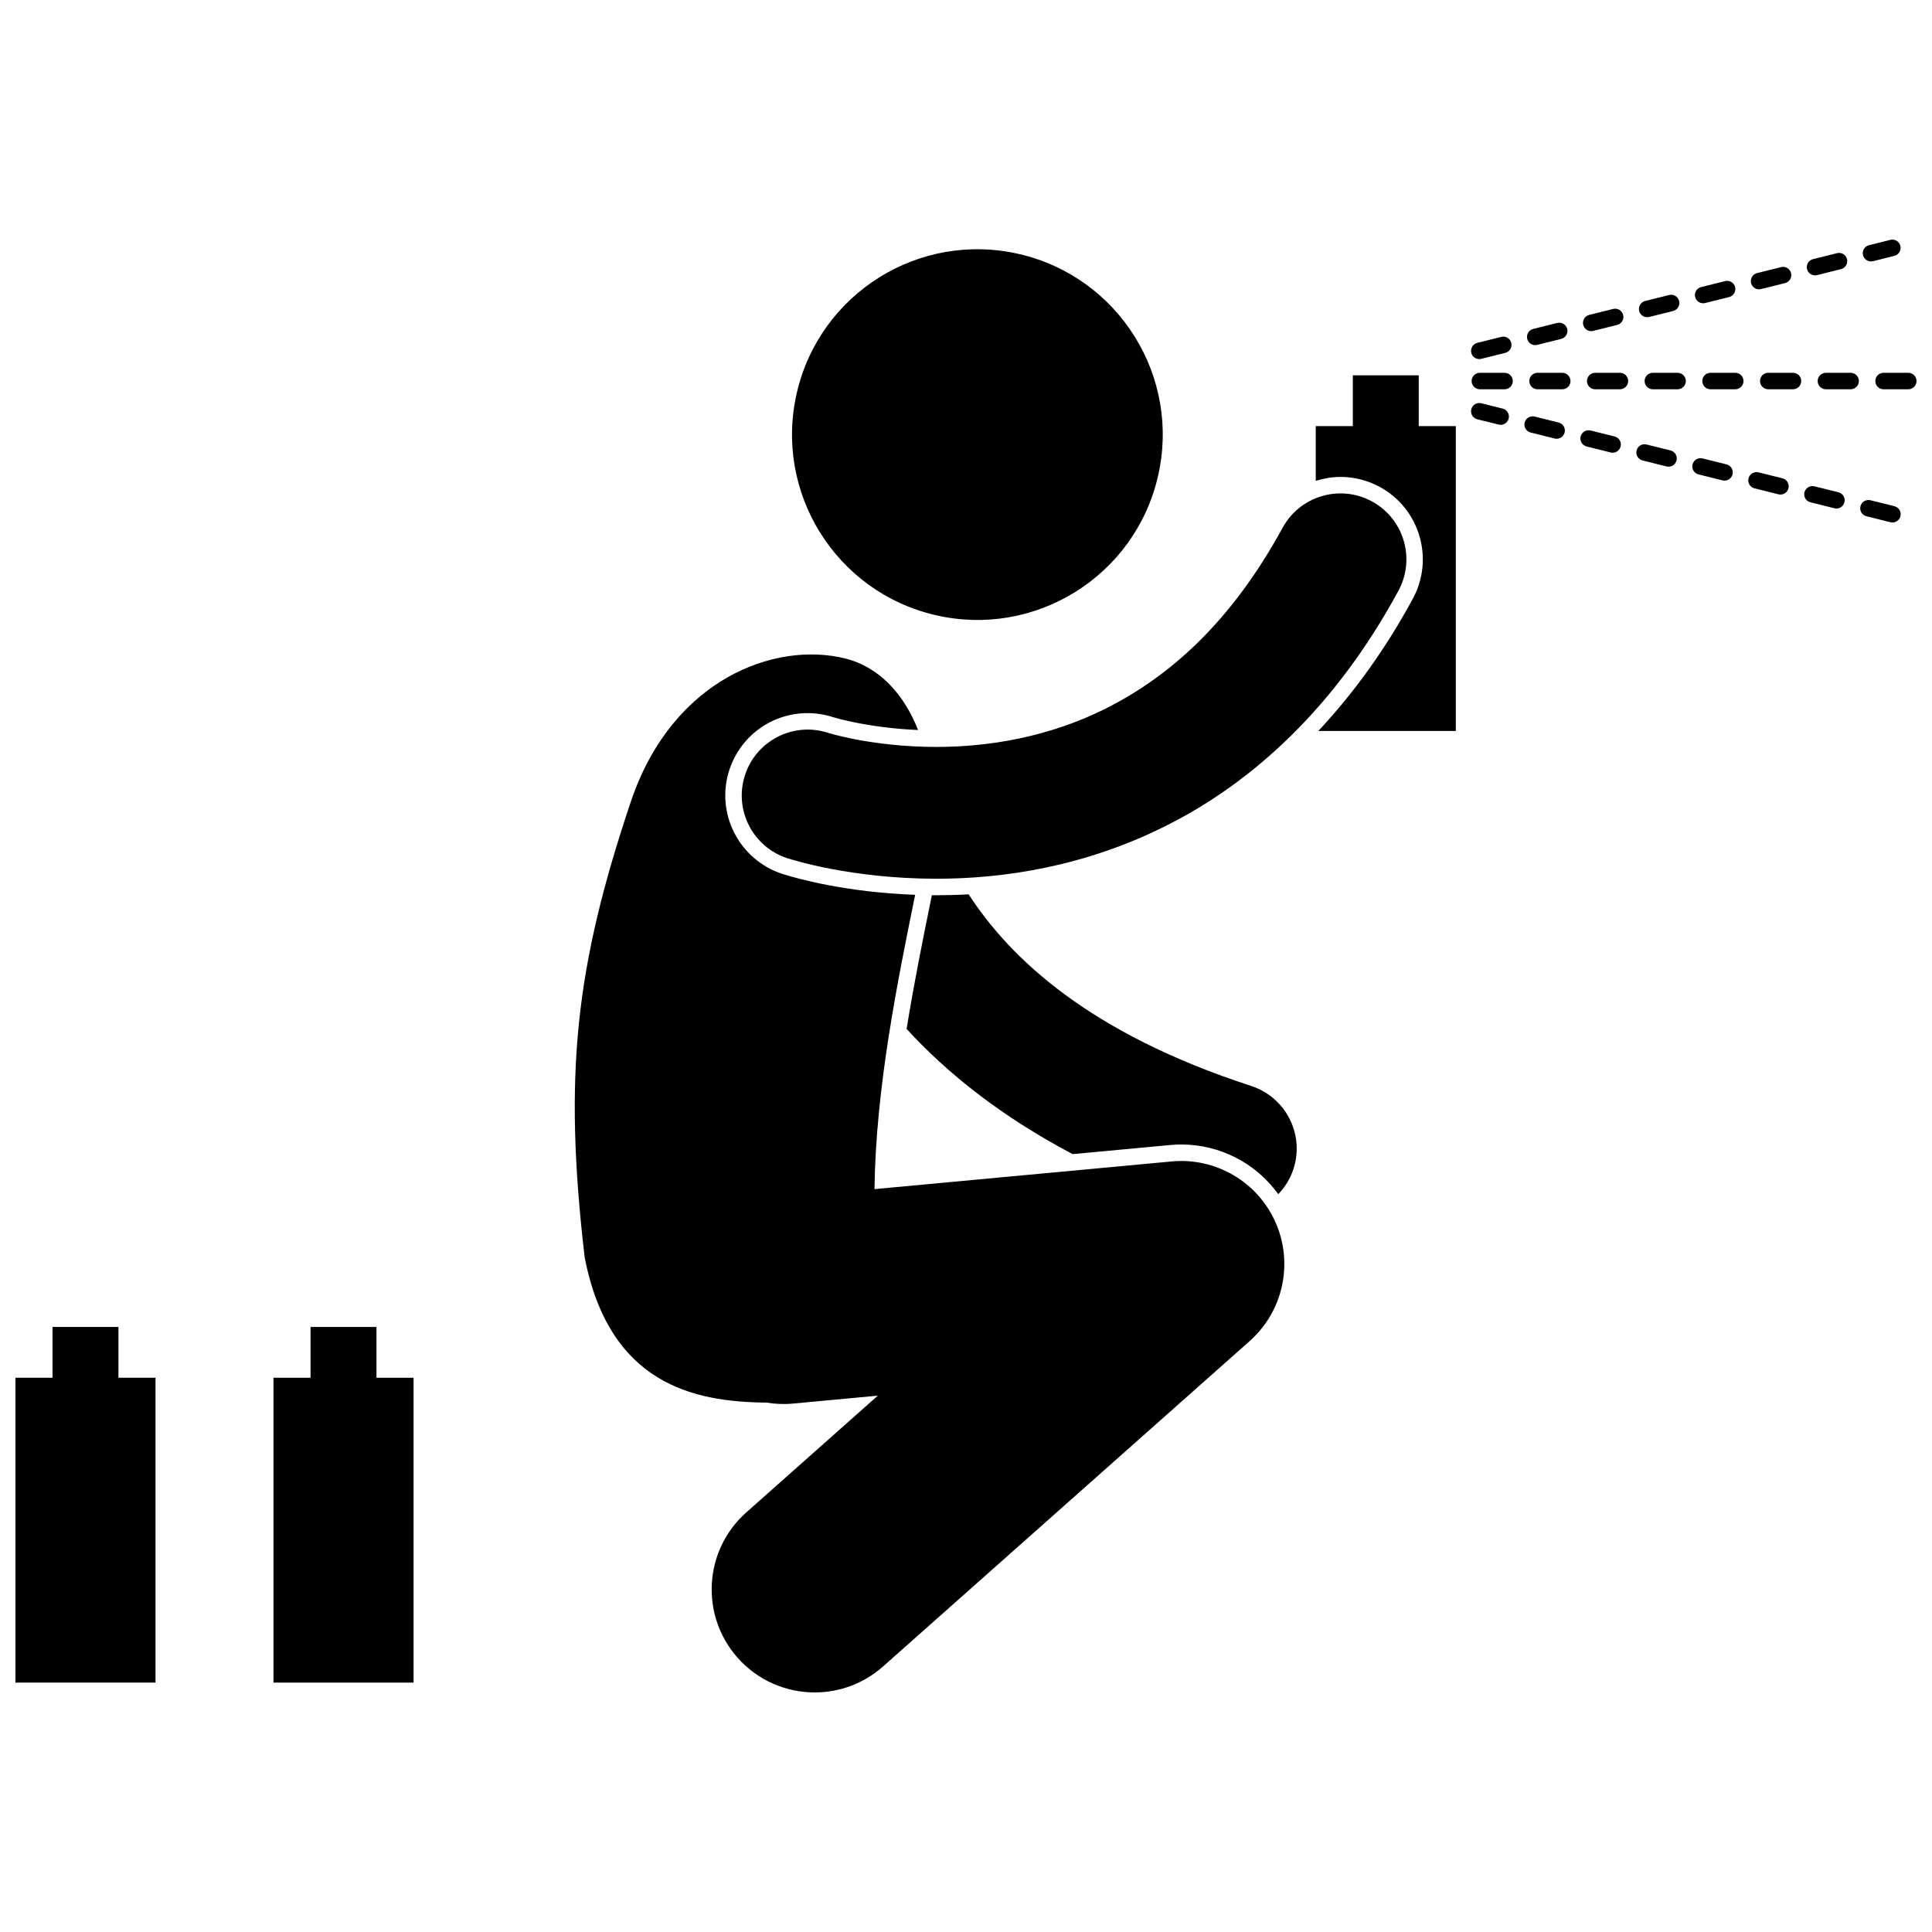
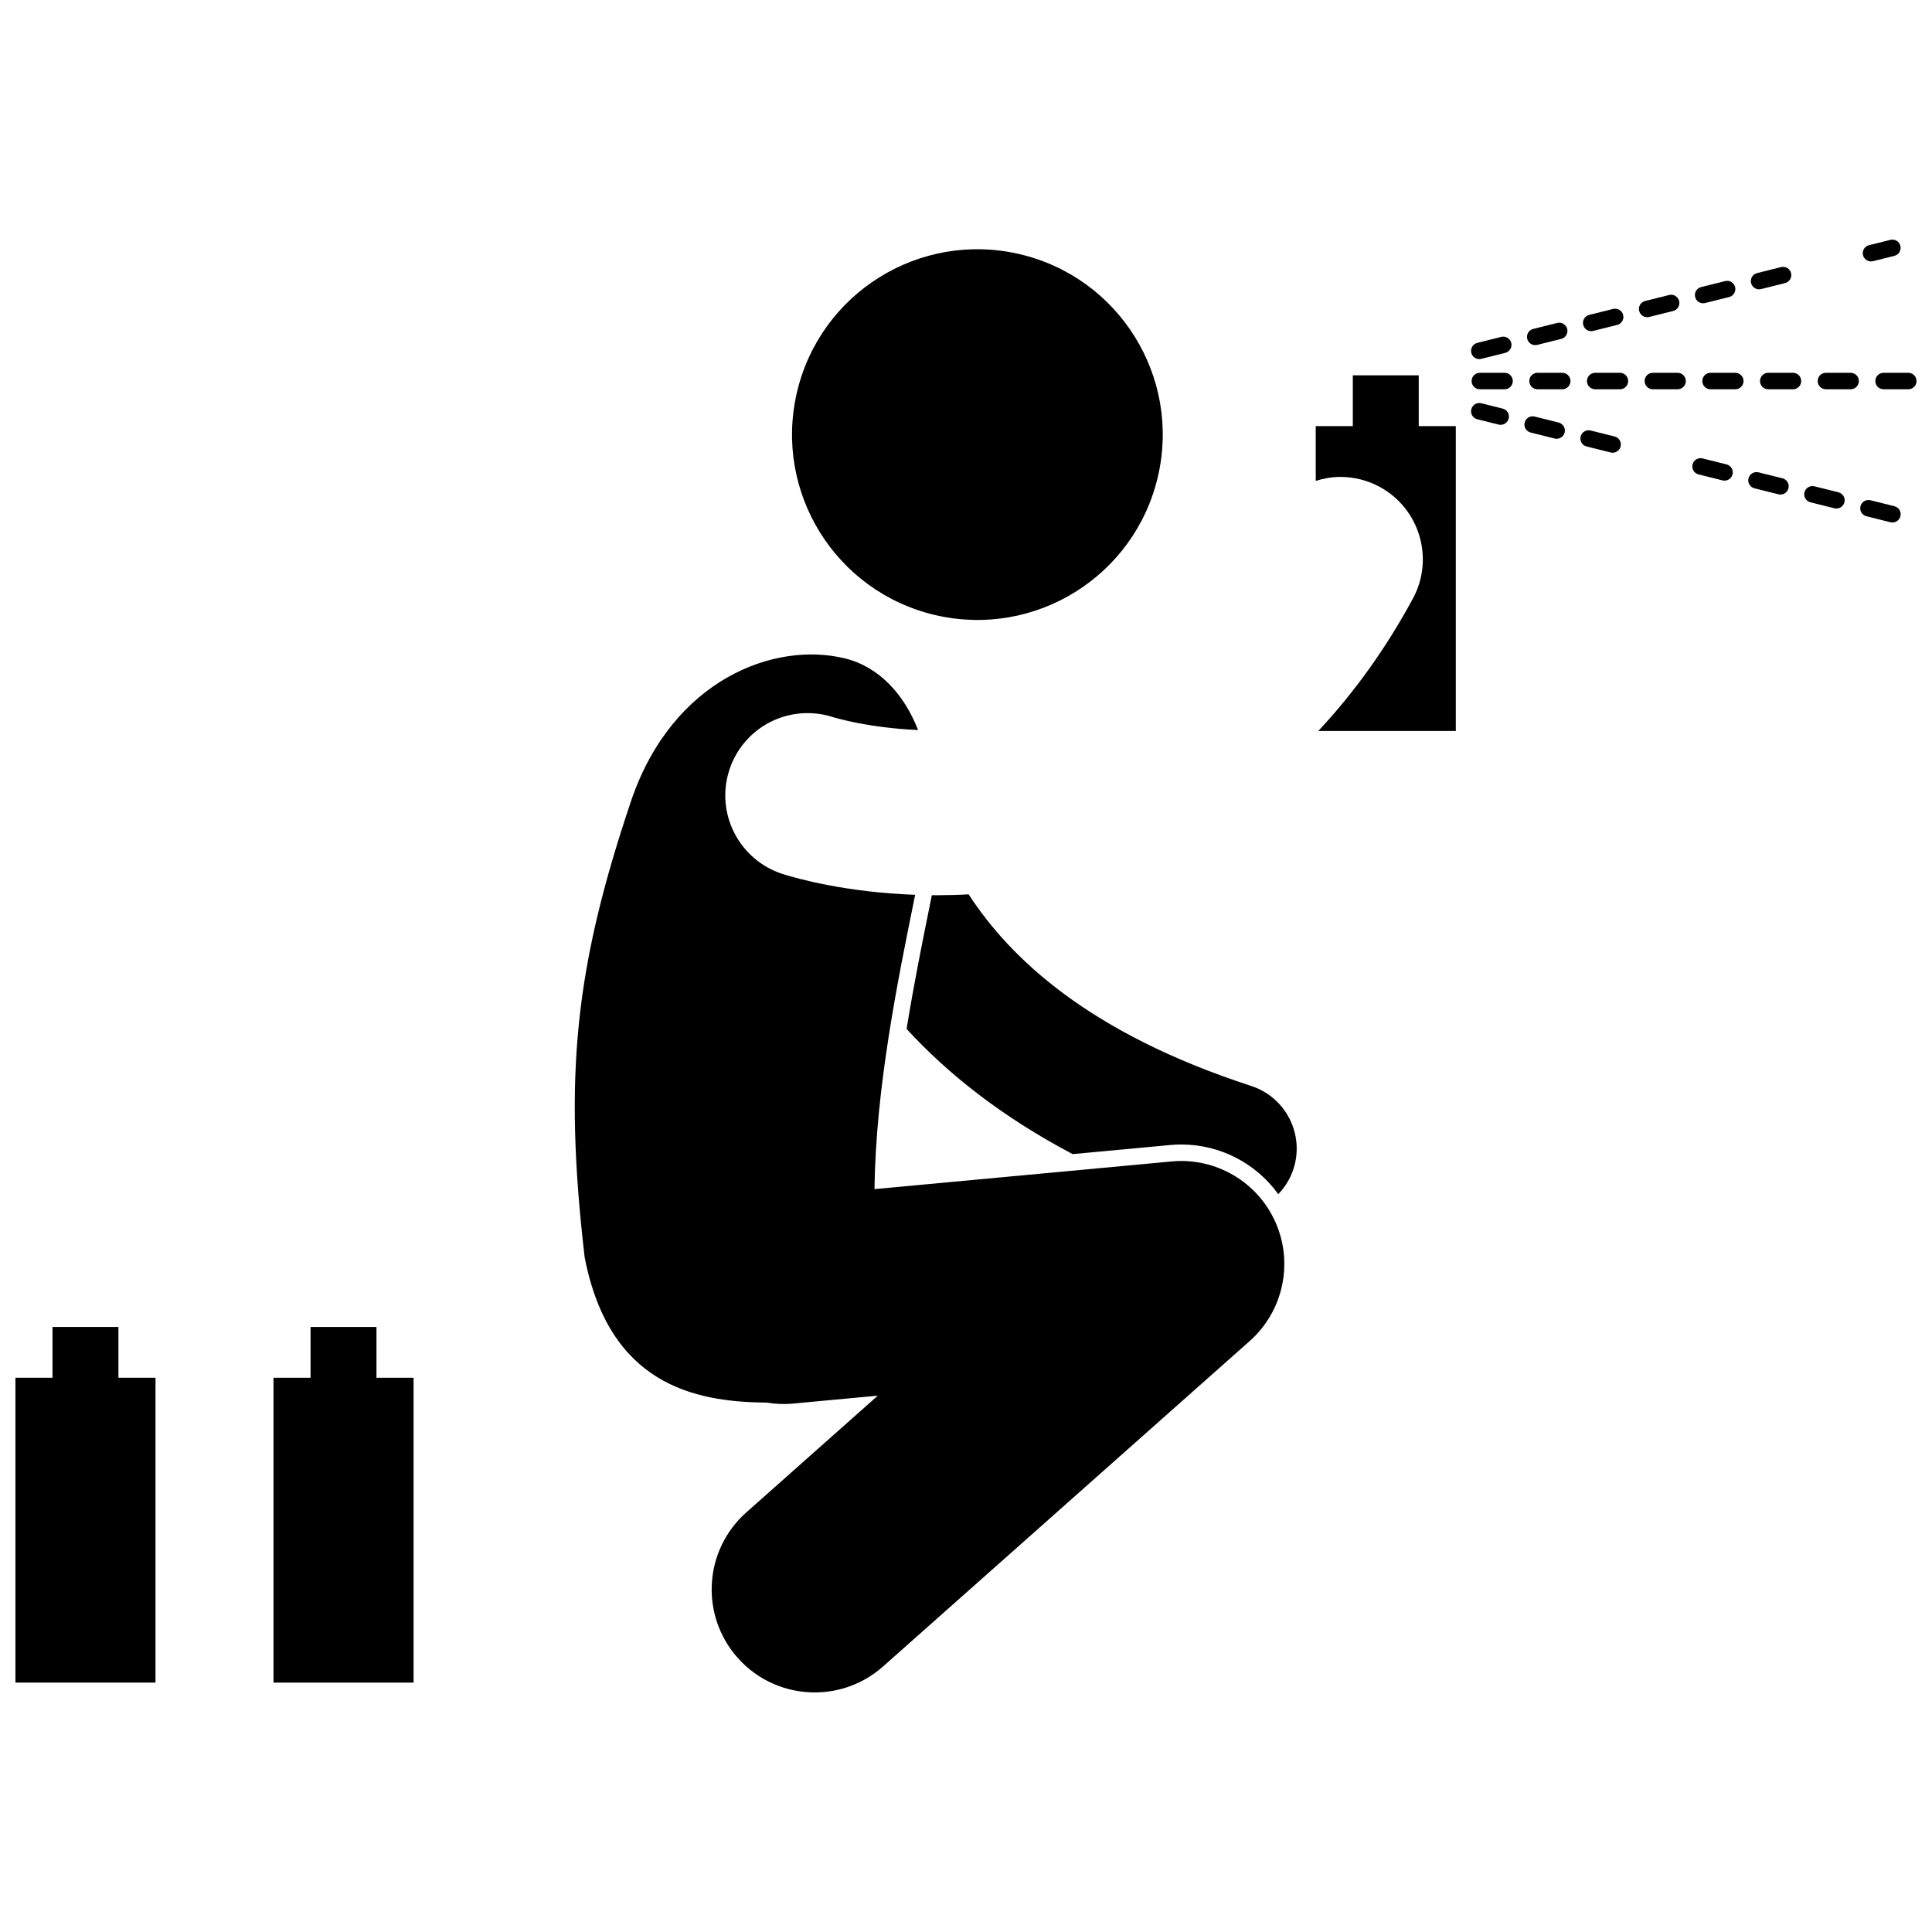
<svg xmlns="http://www.w3.org/2000/svg" width="800px" height="800px" version="1.1" viewBox="144 144 512 512">
  <defs>
    <clipPath id="b">
      <path d="m640 242h11.902v6h-11.902z" />
    </clipPath>
    <clipPath id="a">
      <path d="m148.09 495h37.906v95h-37.906z" />
    </clipPath>
  </defs>
  <path d="m392.09 381.25c-0.387 0-0.754-0.012-1.137-0.016-0.121 0.586-0.23 1.152-0.355 1.746-2.09 10.293-4.41 21.754-6.34 33.695 10.781 11.781 25.172 23.258 44.004 33.176l25.863-2.41c0.988-0.094 1.965-0.137 2.938-0.137 10.324 0 19.824 5.008 25.691 13.164 1.777-1.848 3.191-4.098 4.035-6.699 2.969-9.18-2.07-19.023-11.25-21.992-42.961-13.98-63.758-33.754-74.848-50.77-2.84 0.16-5.703 0.238-8.594 0.238z" />
  <path d="m509.66 273.04c10.574 5.75 14.504 19.031 8.762 29.613-7.137 13.184-15.574 24.934-25.059 35.062h36.441v-80.789h-9.824v-13.465h-17.469v13.465h-9.824v14.508c2.098-0.66 4.301-1.047 6.566-1.047 3.613 0 7.219 0.918 10.406 2.652z" />
  <path d="m550.85 235.46c0.176 0 0.348-0.02 0.527-0.062l6.356-1.586c1.168-0.289 1.879-1.473 1.59-2.644-0.293-1.164-1.477-1.879-2.644-1.586l-6.352 1.582c-1.172 0.293-1.883 1.477-1.59 2.644 0.246 0.992 1.133 1.652 2.113 1.652z" />
-   <path d="m625 216.97c0.176 0 0.352-0.02 0.527-0.062l6.356-1.586c1.172-0.289 1.883-1.477 1.594-2.648-0.293-1.168-1.477-1.883-2.644-1.586l-6.356 1.582c-1.172 0.293-1.883 1.48-1.59 2.644 0.246 1 1.133 1.656 2.113 1.656z" />
  <path d="m595.35 224.37c0.172 0 0.348-0.02 0.523-0.062l6.356-1.586c1.172-0.289 1.883-1.477 1.594-2.644-0.293-1.164-1.477-1.883-2.644-1.586l-6.356 1.582c-1.172 0.293-1.883 1.477-1.594 2.648 0.25 0.984 1.141 1.648 2.121 1.648z" />
  <path d="m565.68 231.76c0.176 0 0.355-0.023 0.531-0.066l6.356-1.586c1.168-0.293 1.879-1.473 1.59-2.644-0.293-1.172-1.473-1.879-2.644-1.598l-6.352 1.586c-1.172 0.289-1.883 1.473-1.594 2.644 0.246 0.996 1.133 1.664 2.113 1.664z" />
  <path d="m536.02 239.16c0.176 0 0.355-0.023 0.531-0.062l6.356-1.582c1.168-0.293 1.879-1.48 1.59-2.648-0.293-1.172-1.477-1.883-2.644-1.59l-6.352 1.586c-1.172 0.293-1.883 1.48-1.594 2.652 0.246 0.984 1.133 1.645 2.113 1.645z" />
  <path d="m610.17 220.67c0.176 0 0.355-0.023 0.531-0.066l6.356-1.586c1.172-0.289 1.883-1.473 1.59-2.644-0.293-1.172-1.477-1.879-2.644-1.594l-6.356 1.59c-1.172 0.285-1.883 1.473-1.59 2.644 0.246 0.992 1.133 1.656 2.113 1.656z" />
  <path d="m639.84 213.28c0.172 0 0.348-0.023 0.523-0.062l5.668-1.414c1.172-0.293 1.883-1.477 1.59-2.652-0.293-1.168-1.477-1.879-2.644-1.586l-5.668 1.414c-1.172 0.293-1.883 1.473-1.594 2.644 0.254 0.988 1.145 1.652 2.125 1.656z" />
  <path d="m580.51 228.06c0.176 0 0.355-0.02 0.531-0.062l6.356-1.582c1.172-0.293 1.879-1.48 1.59-2.648-0.293-1.172-1.477-1.887-2.644-1.59l-6.356 1.582c-1.172 0.293-1.883 1.48-1.59 2.644 0.25 0.996 1.137 1.656 2.113 1.656z" />
  <path d="m637.04 278.17c-0.293 1.164 0.418 2.356 1.59 2.644l6.356 1.586c0.176 0.043 0.355 0.062 0.531 0.062 0.977 0 1.863-0.664 2.117-1.656 0.293-1.172-0.418-2.359-1.59-2.652l-6.352-1.586c-1.18-0.285-2.359 0.43-2.652 1.602z" />
  <path d="m535.5 255.11 5.668 1.41c0.176 0.043 0.352 0.062 0.523 0.062 0.98 0 1.871-0.664 2.121-1.656 0.293-1.172-0.422-2.356-1.59-2.648l-5.668-1.41c-1.172-0.293-2.352 0.418-2.644 1.586-0.297 1.176 0.418 2.363 1.59 2.656z" />
  <path d="m548.05 255.98c-0.289 1.172 0.418 2.359 1.59 2.644l6.356 1.59c0.176 0.043 0.352 0.062 0.527 0.062 0.98 0 1.867-0.66 2.121-1.656 0.293-1.164-0.422-2.352-1.594-2.644l-6.356-1.586c-1.164-0.289-2.352 0.422-2.644 1.59z" />
  <path d="m562.88 259.68c-0.289 1.172 0.418 2.356 1.594 2.644l6.356 1.582c0.176 0.047 0.355 0.066 0.531 0.066 0.977 0 1.867-0.664 2.117-1.656 0.293-1.172-0.418-2.359-1.59-2.644l-6.356-1.586c-1.176-0.285-2.359 0.422-2.652 1.594z" />
  <path d="m607.37 270.77c-0.293 1.172 0.418 2.352 1.586 2.644l6.356 1.582c0.176 0.047 0.355 0.066 0.531 0.066 0.977 0 1.863-0.664 2.117-1.656 0.293-1.172-0.418-2.359-1.59-2.648l-6.352-1.586c-1.172-0.281-2.356 0.43-2.648 1.598z" />
  <path d="m592.54 267.08c-0.289 1.164 0.418 2.356 1.594 2.644l6.356 1.586c0.176 0.043 0.355 0.062 0.531 0.062 0.977 0 1.867-0.664 2.117-1.66 0.293-1.164-0.418-2.356-1.59-2.644l-6.356-1.586c-1.176-0.289-2.359 0.426-2.652 1.598z" />
-   <path d="m577.71 263.38c-0.289 1.172 0.418 2.359 1.59 2.648l6.356 1.586c0.176 0.043 0.352 0.062 0.523 0.062 0.98 0 1.871-0.664 2.121-1.656 0.293-1.172-0.418-2.352-1.594-2.644l-6.356-1.582c-1.16-0.297-2.348 0.418-2.641 1.586z" />
  <path d="m622.2 274.47c-0.293 1.172 0.418 2.359 1.59 2.644l6.356 1.586c0.176 0.043 0.352 0.062 0.527 0.062 0.98 0 1.871-0.66 2.121-1.656 0.293-1.172-0.418-2.352-1.594-2.644l-6.352-1.582c-1.172-0.293-2.356 0.422-2.648 1.59z" />
  <path d="m414.16 211.34c26.418 6.152 42.848 32.555 36.695 58.973-6.152 26.418-32.555 42.848-58.977 36.695-26.418-6.152-42.848-32.559-36.695-58.977 6.152-26.414 32.559-42.844 58.977-36.691" />
  <path d="m351.36 375.61c-11.562-3.785-17.82-16.148-14.07-27.59 2.945-8.988 11.277-15.035 20.742-15.035 2.281 0 4.547 0.359 6.731 1.066l0.277 0.082c0.246 0.07 0.602 0.176 1.066 0.293 1.141 0.305 3.004 0.762 5.547 1.25 3.66 0.703 9.105 1.504 15.645 1.789-3.668-9.398-10.246-16.699-19.297-18.957-18.641-4.641-45.66 5.477-56.656 37.449-14.859 44.051-18.051 72.723-12.406 121.23 6.519 33.547 28.762 38.359 48.172 38.516 2.25 0.367 4.57 0.488 6.945 0.27l22.574-2.106-34.852 30.938c-11.277 10.008-12.301 27.258-2.289 38.535 5.394 6.078 12.887 9.172 20.422 9.172 6.445 0.004 12.91-2.269 18.113-6.883l97.164-86.242c8.816-7.824 11.609-20.465 6.918-31.277-4.691-10.816-15.832-17.41-27.57-16.316l-78.793 7.336c0.363-27.047 6.144-55.16 10.781-77.996-18.367-0.664-31.367-4.324-35.164-5.523z" />
-   <path d="m514.59 300.57c4.602-8.48 1.469-19.082-7.008-23.688-8.473-4.606-19.078-1.469-23.688 7.004-13.805 25.281-29.977 39.18-45.992 47.449-16.012 8.207-32.312 10.609-45.809 10.609-8.695 0-16.145-1.004-21.27-1.984-2.562-0.492-4.547-0.973-5.816-1.309-0.633-0.164-1.086-0.301-1.348-0.375-0.129-0.039-0.211-0.066-0.238-0.078v0.004c-9.152-2.965-18.98 2.031-21.977 11.176-3.004 9.168 1.988 19.035 11.156 22.043l-0.004-0.008c1.18 0.367 16.781 5.438 39.5 5.465 17.555 0 39.566-3.106 61.73-14.453 22.172-11.281 44.047-30.969 60.762-61.855z" />
  <path d="m560.2 244.98c0-1.207-0.984-2.184-2.18-2.184h-6.555c-1.207 0-2.184 0.977-2.184 2.184 0 1.207 0.977 2.184 2.184 2.184h6.555c1.199 0 2.18-0.98 2.18-2.184z" />
  <path d="m544.91 244.98c0-1.207-0.977-2.184-2.184-2.184h-6.543c-1.211 0-2.191 0.977-2.191 2.184 0 1.207 0.977 2.184 2.191 2.184h6.543c1.203 0 2.184-0.98 2.184-2.184z" />
  <path d="m606.05 244.98c0-1.207-0.977-2.184-2.184-2.184h-6.551c-1.207 0-2.184 0.977-2.184 2.184 0 1.207 0.977 2.184 2.184 2.184h6.551c1.207 0 2.184-0.98 2.184-2.184z" />
  <path d="m621.34 244.98c0-1.207-0.977-2.184-2.184-2.184h-6.551c-1.211 0-2.184 0.977-2.184 2.184 0 1.207 0.973 2.184 2.184 2.184h6.551c1.203 0 2.184-0.98 2.184-2.184z" />
  <path d="m590.76 244.98c0-1.207-0.977-2.184-2.184-2.184h-6.551c-1.207 0-2.184 0.977-2.184 2.184 0 1.207 0.977 2.184 2.184 2.184h6.551c1.207 0 2.184-0.98 2.184-2.184z" />
  <path d="m575.48 244.98c0-1.207-0.977-2.184-2.184-2.184h-6.551c-1.211 0-2.184 0.977-2.184 2.184 0 1.207 0.973 2.184 2.184 2.184h6.551c1.207 0 2.184-0.98 2.184-2.184z" />
  <g clip-path="url(#b)">
    <path d="m651.9 244.98c0-1.207-0.977-2.184-2.184-2.184h-6.551c-1.207 0-2.184 0.977-2.184 2.184 0 1.207 0.977 2.184 2.184 2.184h6.551c1.207 0 2.184-0.98 2.184-2.184z" />
  </g>
  <path d="m636.62 244.98c0-1.207-0.977-2.184-2.184-2.184h-6.551c-1.207 0-2.184 0.977-2.184 2.184 0 1.207 0.977 2.184 2.184 2.184h6.551c1.203 0 2.184-0.98 2.184-2.184z" />
  <path d="m226.3 495.66v13.461h-9.824v80.789h37.121v-80.789h-9.828v-13.461z" />
  <g clip-path="url(#a)">
    <path d="m185.21 509.12h-9.828v-13.461h-17.469v13.461h-9.824v80.789h37.121z" />
  </g>
</svg>